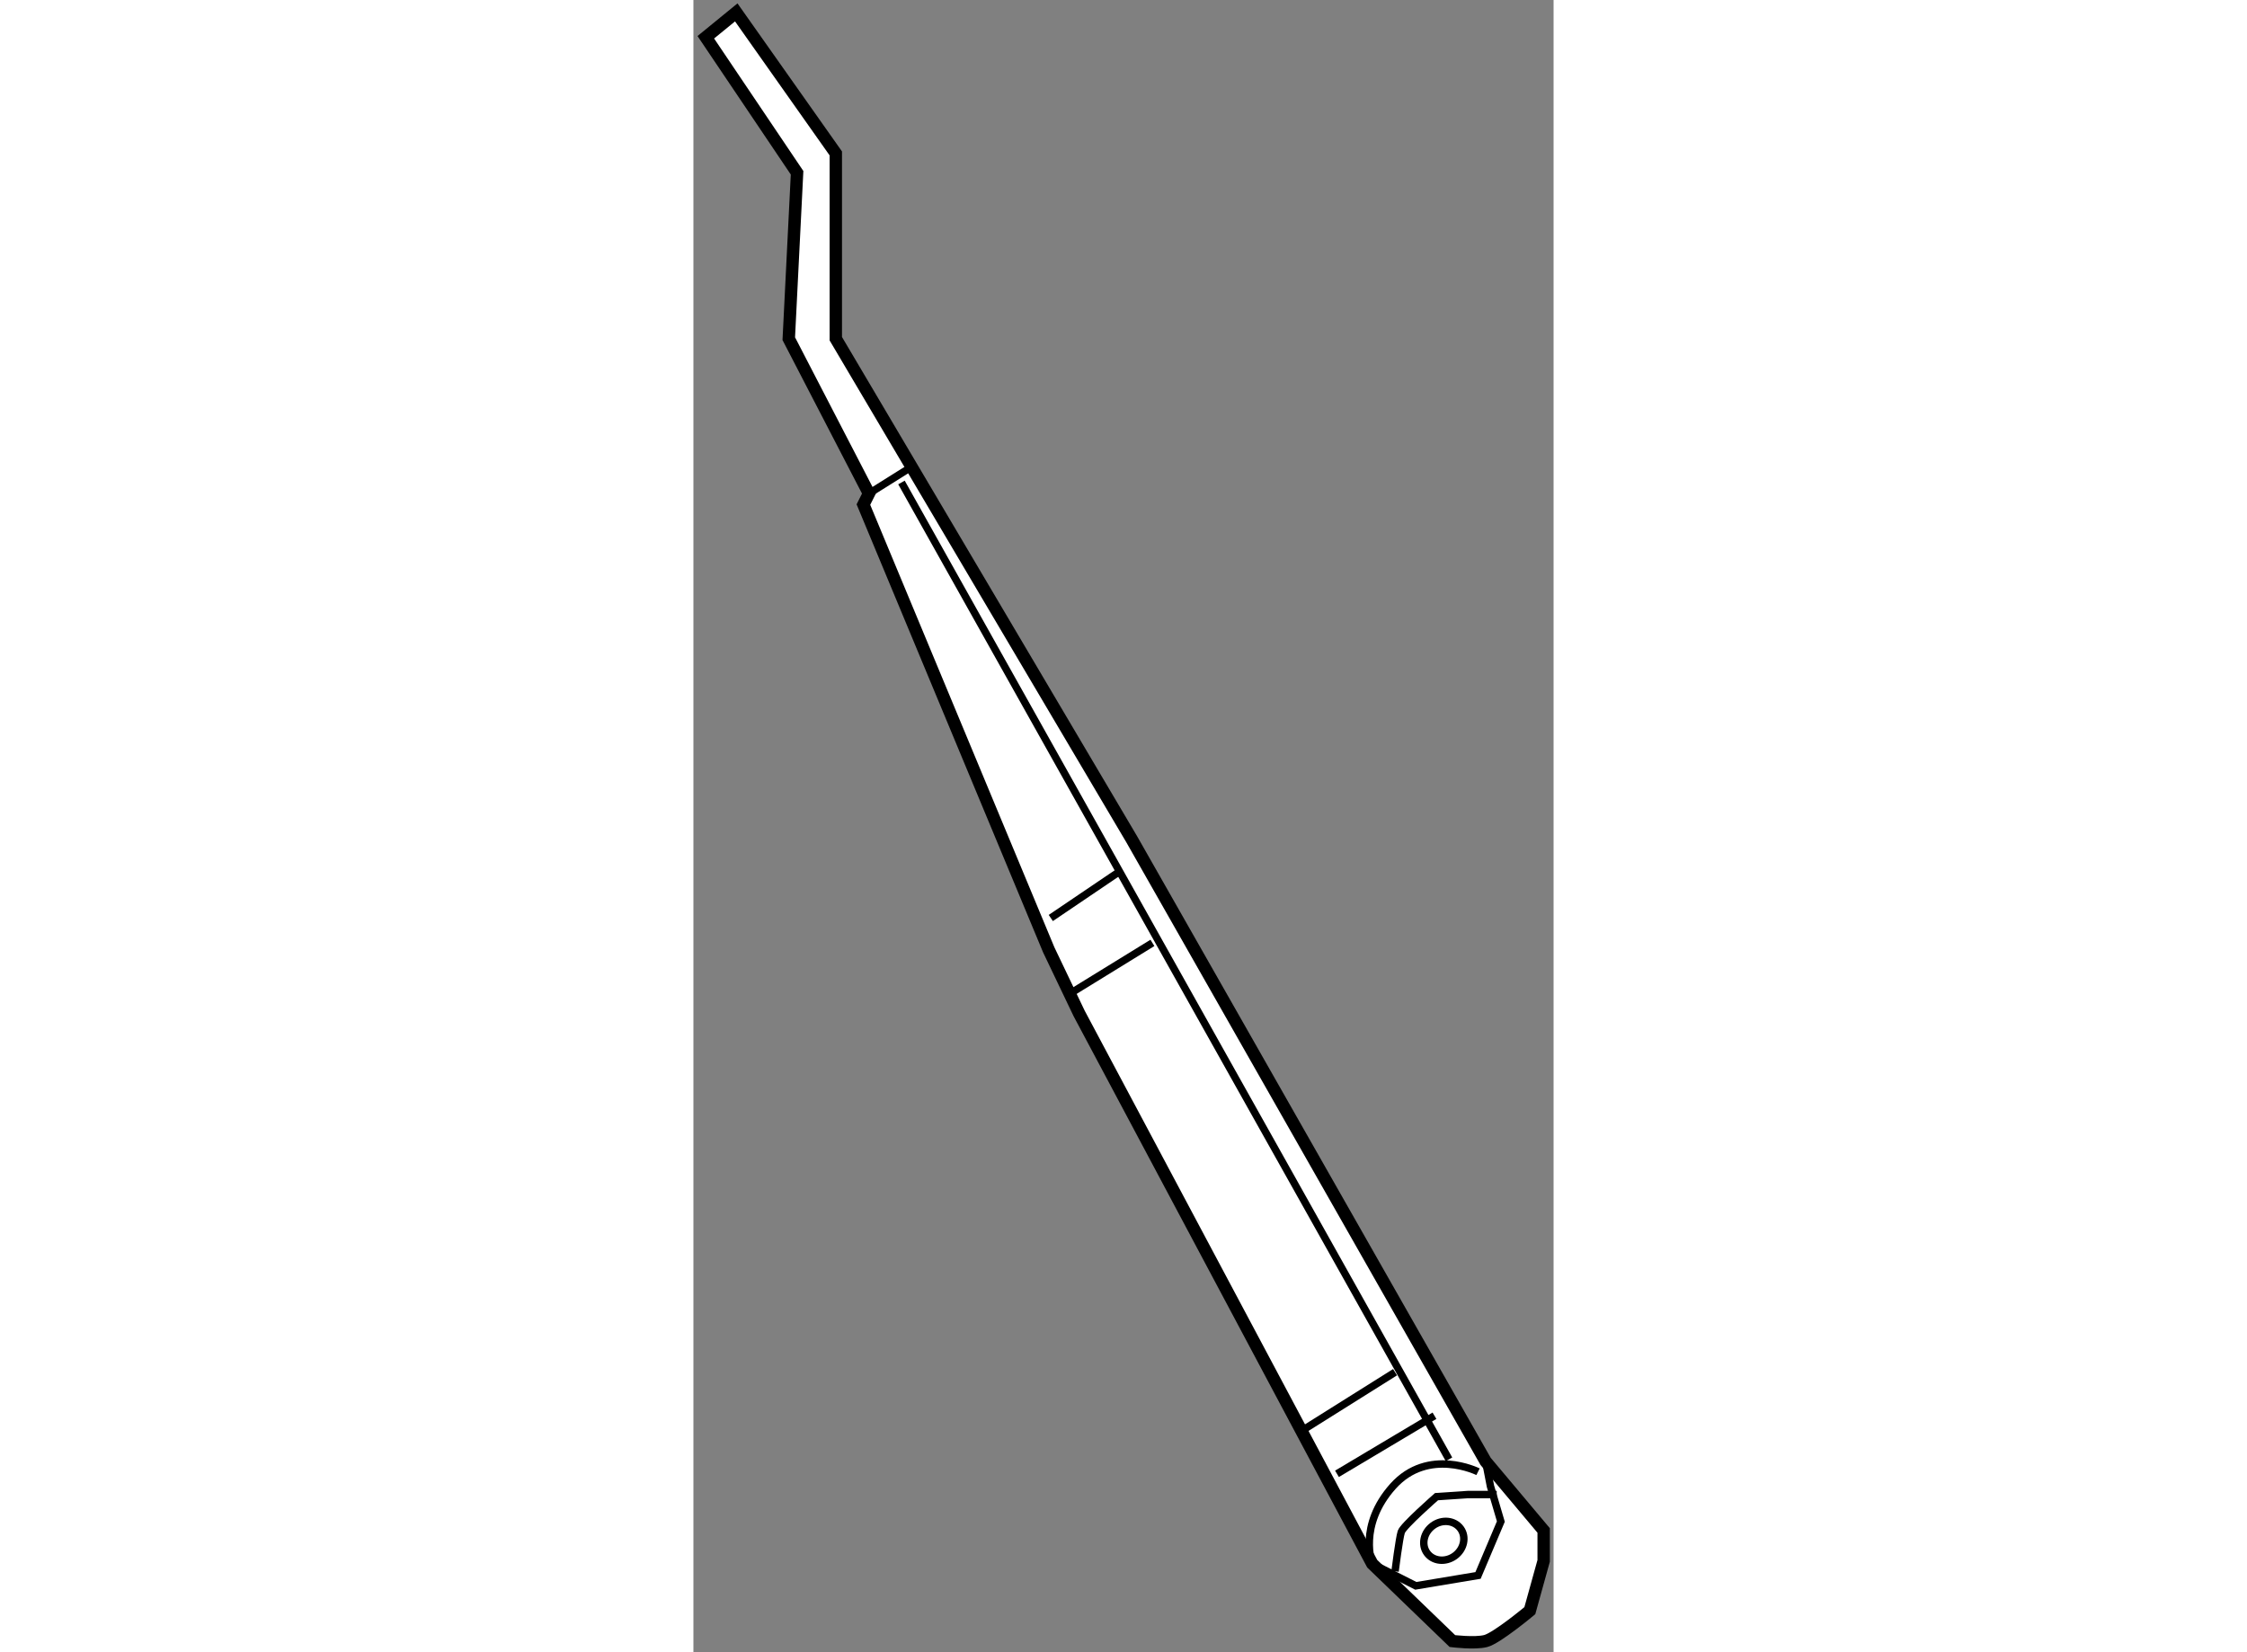
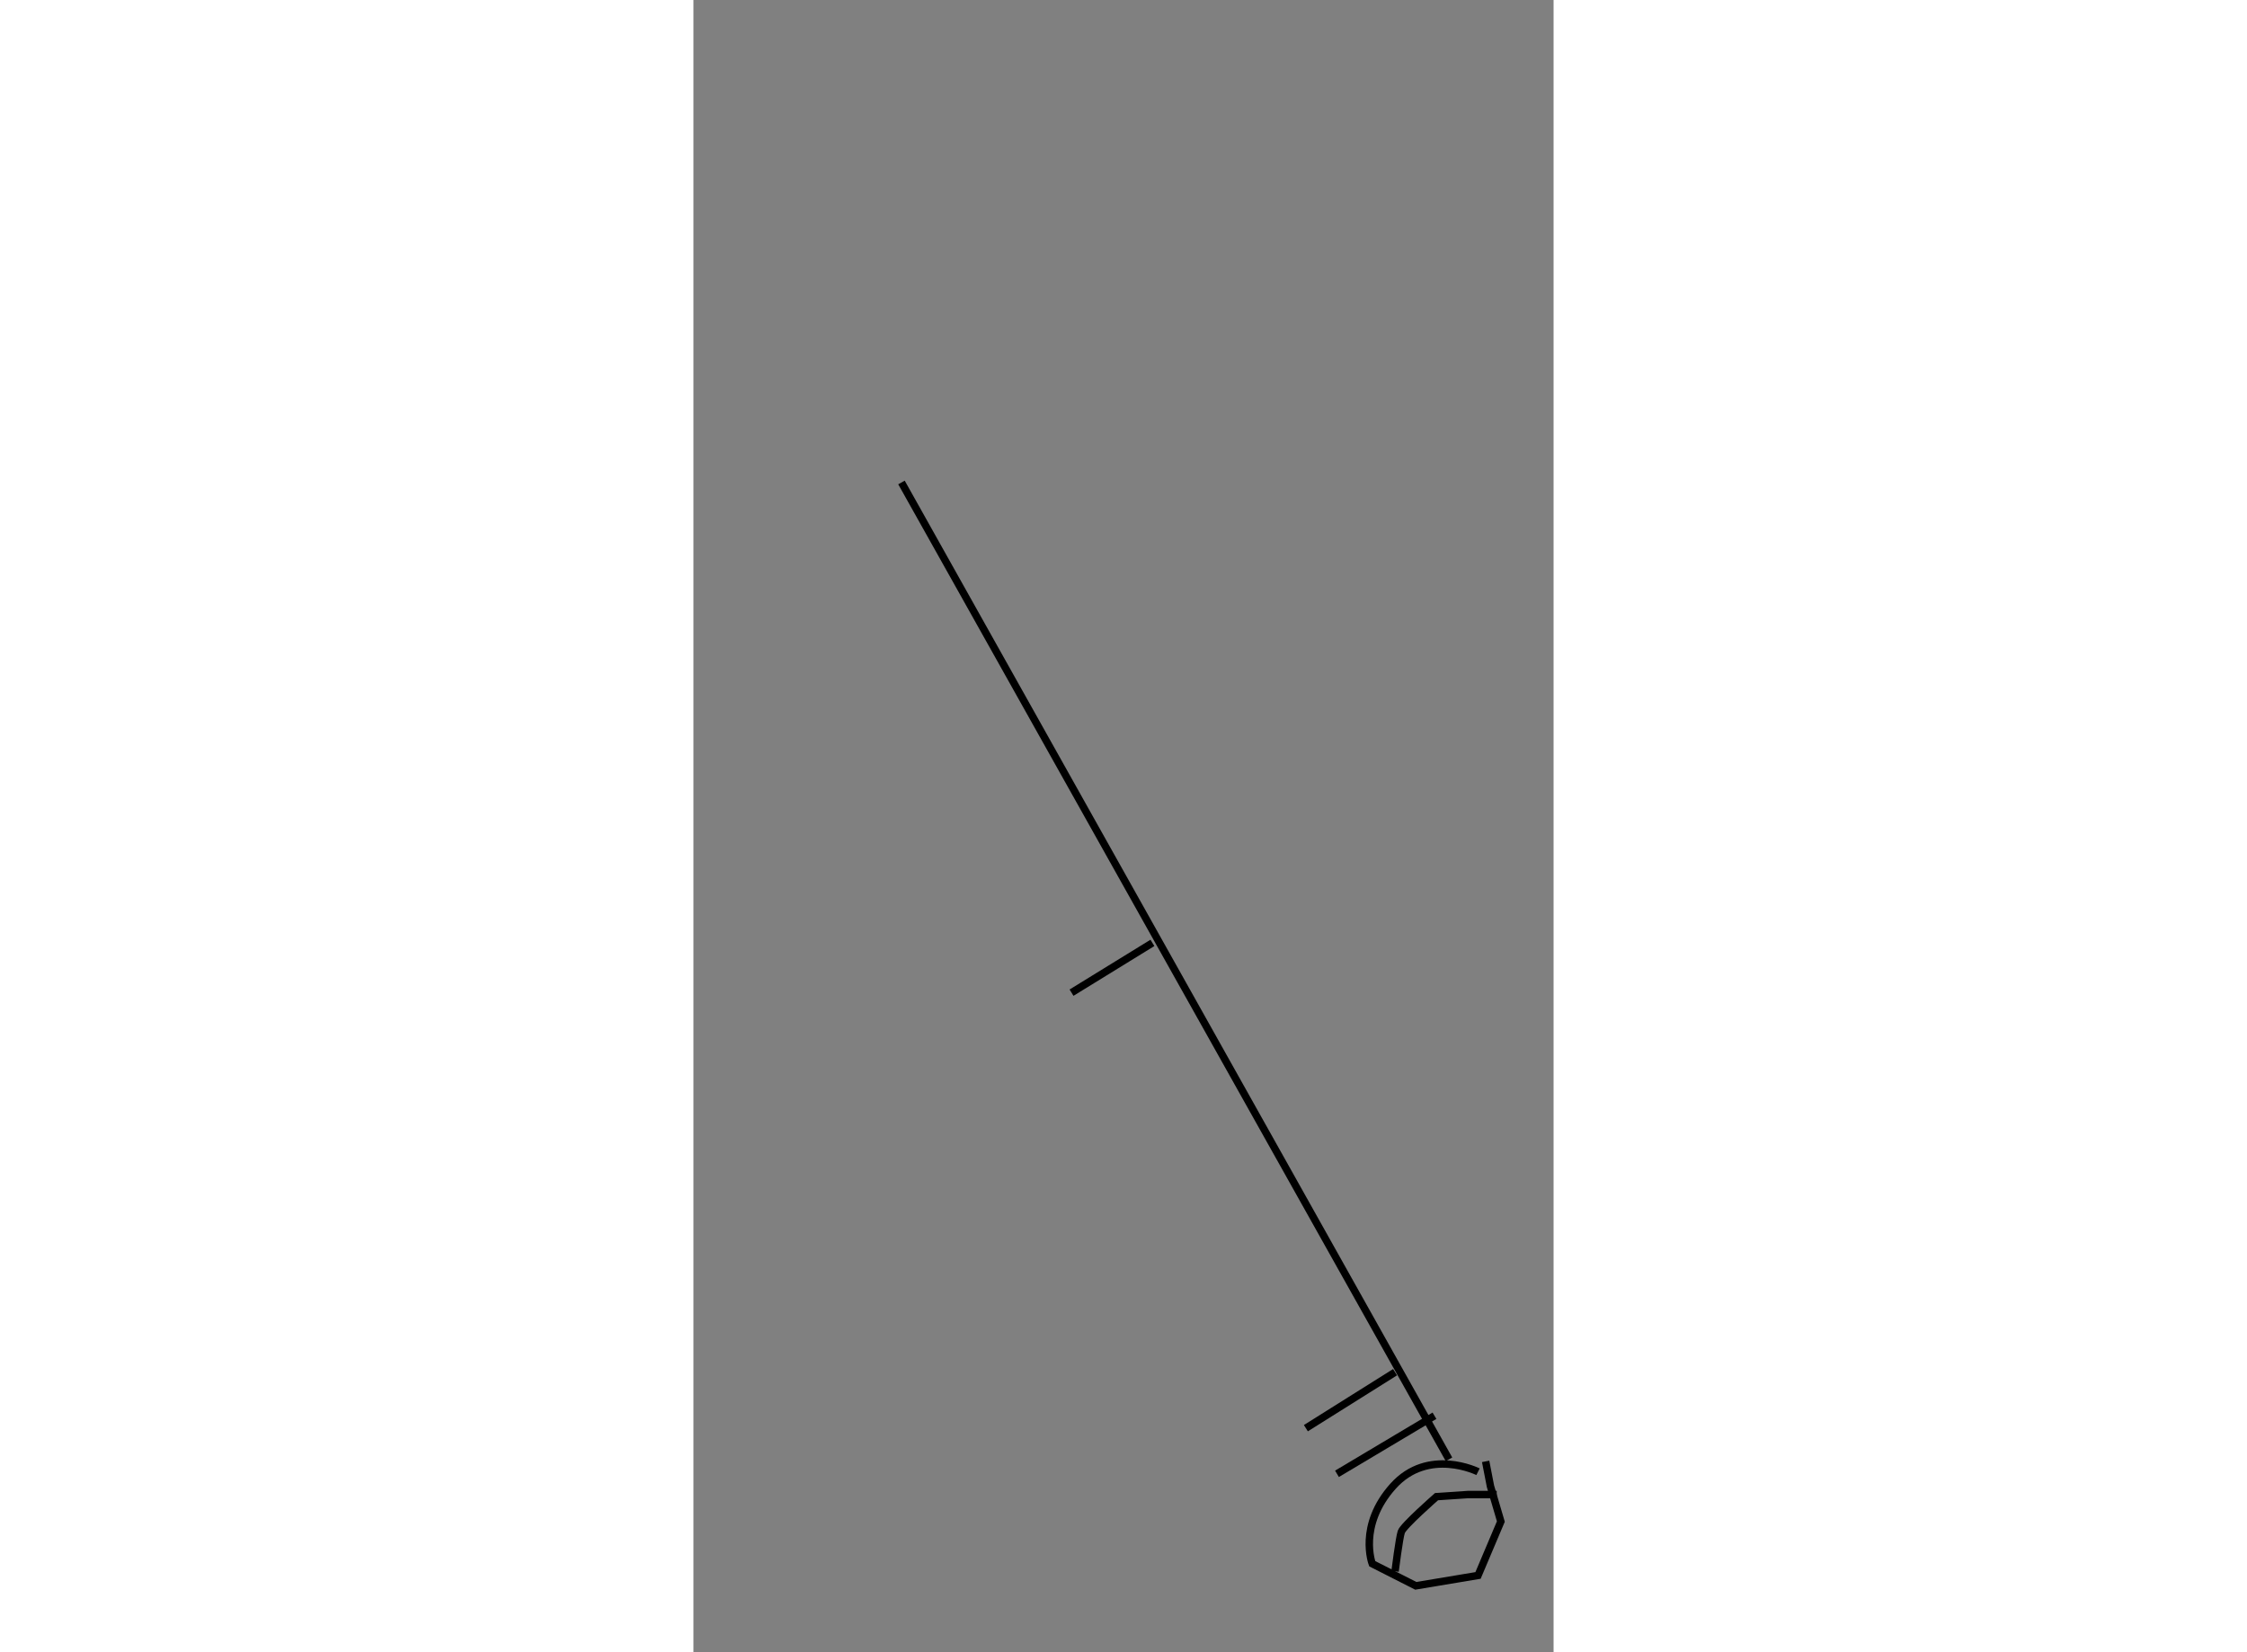
<svg xmlns="http://www.w3.org/2000/svg" version="1.1" x="0px" y="0px" width="244.8px" height="180px" viewBox="8.251 43.563 34.712 66.675" enable-background="new 0 0 244.8 180" xml:space="preserve">
  <rect x="8.251" y="43.563" width="34.712" height="66.675" fill="#808080" stroke="none" />
  <g>
-     <path fill="#FFFFFF" stroke="#000000" stroke-width="0.5" d="M8.751,45.067l3.683,5.468l-0.335,6.695l3.236,6.249l-0.224,0.446     l7.478,17.966l1.227,2.567l11.828,22.208l3.236,3.122c0,0,0.893,0.112,1.339,0c0.447-0.109,1.786-1.227,1.786-1.227l0.558-2.009     v-1.227l-2.344-2.79L25.937,77.429l-11.94-20.198v-7.477L9.98,44.063L8.751,45.067z" />
-     <line fill="none" stroke="#000000" stroke-width="0.3" x1="15.335" y1="63.48" x2="16.982" y2="62.447" />
-     <line fill="none" stroke="#000000" stroke-width="0.3" x1="22.673" y1="80.609" x2="25.518" y2="78.684" />
    <line fill="none" stroke="#000000" stroke-width="0.3" x1="16.647" y1="63.033" x2="38.742" y2="102.453" />
    <line fill="none" stroke="#000000" stroke-width="0.3" x1="23.51" y1="83.622" x2="26.774" y2="81.613" />
    <line fill="none" stroke="#000000" stroke-width="0.3" x1="32.967" y1="101.197" x2="36.566" y2="98.938" />
    <line fill="none" stroke="#000000" stroke-width="0.3" x1="34.222" y1="103.039" x2="38.156" y2="100.695" />
    <path fill="none" stroke="#000000" stroke-width="0.3" d="M39.914,102.955c0,0-2.009-1.004-3.432,0.586     c-1.423,1.59-0.837,3.126-0.837,3.126l1.758,0.892l2.511-0.419l0.921-2.176l-0.419-1.423l-0.195-1.004" />
    <path fill="none" stroke="#000000" stroke-width="0.3" d="M36.566,106.973c0,0,0.168-1.339,0.251-1.59     c0.084-0.252,1.423-1.423,1.423-1.423l1.256-0.084h1.172" />
-     <path fill="none" stroke="#000000" stroke-width="0.3" d="M39.211,105.252c0.243,0.334,0.14,0.827-0.235,1.1     c-0.374,0.271-0.876,0.218-1.119-0.119c-0.245-0.336-0.139-0.829,0.235-1.101C38.465,104.859,38.965,104.914,39.211,105.252z" />
  </g>
</svg>